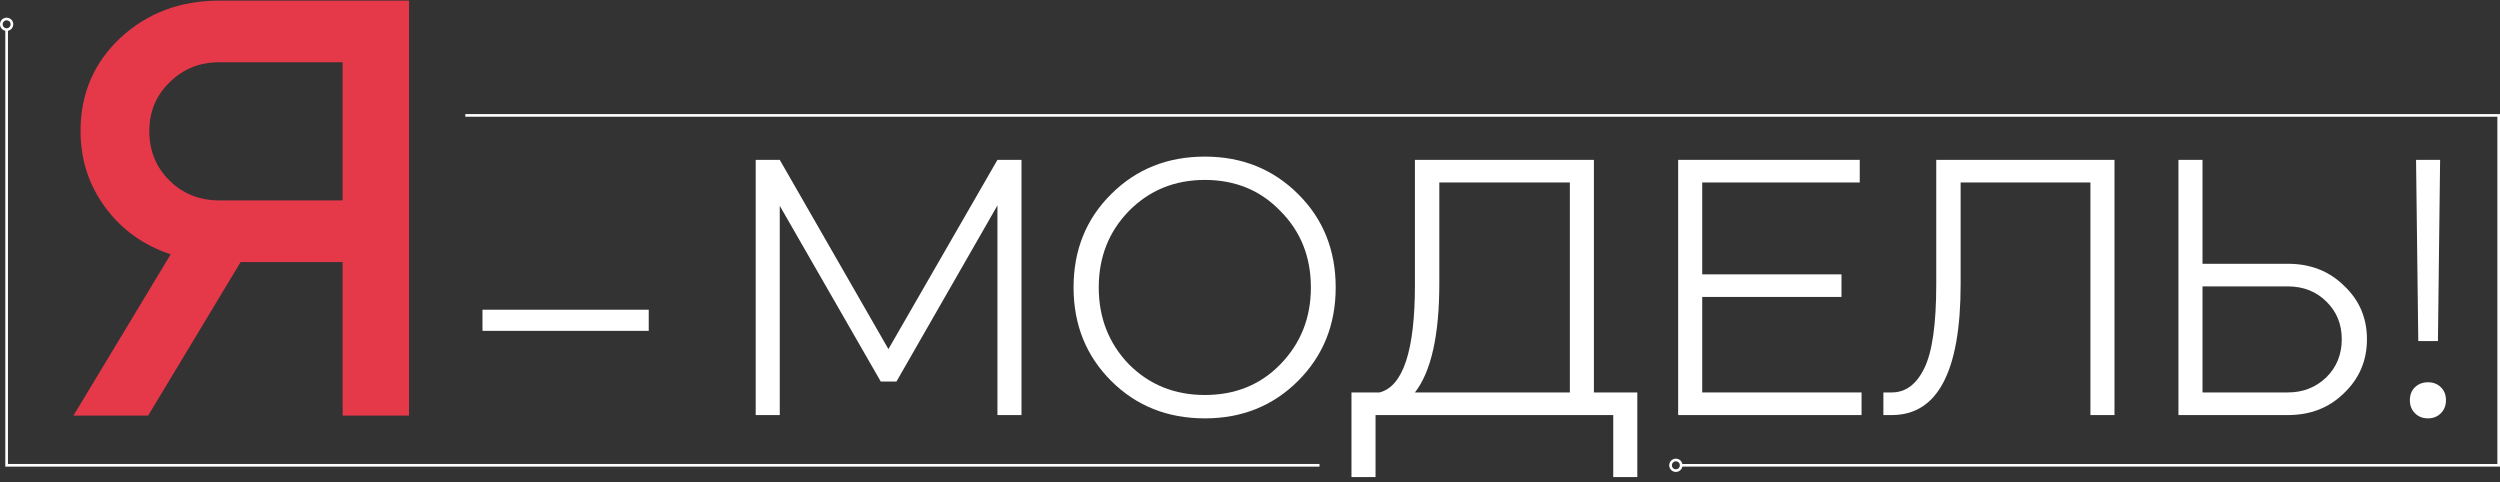
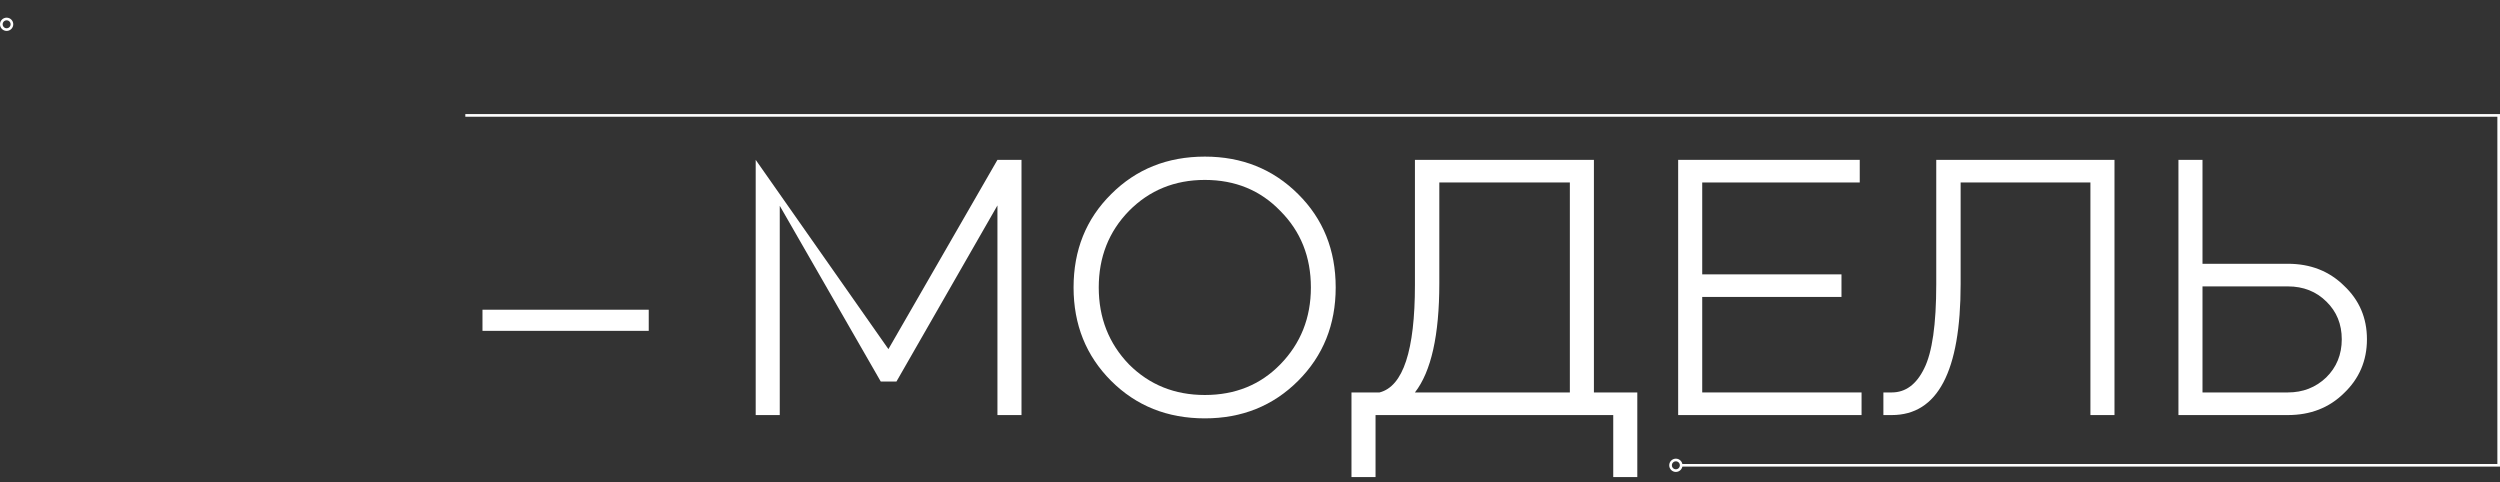
<svg xmlns="http://www.w3.org/2000/svg" xmlns:xlink="http://www.w3.org/1999/xlink" width="733.77pt" height="141.5pt" viewBox="0 0 733.77 141.5" version="1.1">
  <rect x="0" y="0" width="733.77" height="141.5" fill="#333333" stroke="none" />
  <defs>
    <g>
      <symbol overflow="visible" id="glyph0-0">
        <path style="stroke:none;" d="" />
      </symbol>
      <symbol overflow="visible" id="glyph0-1">
        <path style="stroke:none;" d="M 7.703 -24.719 L 7.703 -30.922 L 56.5 -30.922 L 56.5 -24.719 Z M 7.703 -24.719 " />
      </symbol>
      <symbol overflow="visible" id="glyph0-2">
        <path style="stroke:none;" d="" />
      </symbol>
      <symbol overflow="visible" id="glyph1-0">
-         <path style="stroke:none;" d="" />
-       </symbol>
+         </symbol>
      <symbol overflow="visible" id="glyph1-1">
-         <path style="stroke:none;" d="M 16.578 0 L 9.516 0 L 9.516 -74.906 L 16.578 -74.906 L 48.469 -19.359 L 80.469 -74.906 L 87.531 -74.906 L 87.531 0 L 80.469 0 L 80.469 -61.531 L 50.828 -9.844 L 46.219 -9.844 L 16.578 -61.422 Z M 16.578 0 " />
+         <path style="stroke:none;" d="M 16.578 0 L 9.516 0 L 9.516 -74.906 L 48.469 -19.359 L 80.469 -74.906 L 87.531 -74.906 L 87.531 0 L 80.469 0 L 80.469 -61.531 L 50.828 -9.844 L 46.219 -9.844 L 16.578 -61.422 Z M 16.578 0 " />
      </symbol>
      <symbol overflow="visible" id="glyph1-2">
        <path style="stroke:none;" d="M 6.094 -37.453 C 6.094 -48.43 9.77 -57.562 17.125 -64.844 C 24.465 -72.184 33.633 -75.859 44.625 -75.859 C 55.527 -75.859 64.66 -72.184 72.016 -64.844 C 79.355 -57.562 83.031 -48.43 83.031 -37.453 C 83.031 -26.535 79.352 -17.398 72 -10.047 C 64.656 -2.703 55.527 0.969 44.625 0.969 C 33.633 0.969 24.461 -2.703 17.109 -10.047 C 9.766 -17.398 6.094 -26.535 6.094 -37.453 Z M 22.359 -59.922 C 16.441 -53.859 13.484 -46.367 13.484 -37.453 C 13.484 -28.535 16.441 -21.008 22.359 -14.875 C 28.348 -8.883 35.77 -5.891 44.625 -5.891 C 53.539 -5.891 60.922 -8.883 66.766 -14.875 C 72.754 -21.008 75.75 -28.535 75.75 -37.453 C 75.75 -46.441 72.754 -53.93 66.766 -59.922 C 60.922 -65.98 53.539 -69.016 44.625 -69.016 C 35.77 -69.016 28.348 -65.98 22.359 -59.922 Z M 22.359 -59.922 " />
      </symbol>
      <symbol overflow="visible" id="glyph1-3">
        <path style="stroke:none;" d="M 9.844 0 L 9.844 18.188 L 2.781 18.188 L 2.781 -6.641 L 11.016 -6.641 C 17.941 -8.418 21.406 -18.941 21.406 -38.203 L 21.406 -74.906 L 73.938 -74.906 L 73.938 -6.641 L 86.672 -6.641 L 86.672 18.188 L 79.609 18.188 L 79.609 0 Z M 21.406 -6.641 L 66.875 -6.641 L 66.875 -68.266 L 28.562 -68.266 L 28.562 -38.625 C 28.562 -23.438 26.176 -12.773 21.406 -6.641 Z M 21.406 -6.641 " />
      </symbol>
      <symbol overflow="visible" id="glyph1-4">
        <path style="stroke:none;" d="M 9.516 -74.906 L 62.812 -74.906 L 62.812 -68.266 L 16.578 -68.266 L 16.578 -41.297 L 57.453 -41.297 L 57.453 -34.672 L 16.578 -34.672 L 16.578 -6.641 L 63.344 -6.641 L 63.344 0 L 9.516 0 Z M 9.516 -74.906 " />
      </symbol>
      <symbol overflow="visible" id="glyph1-5">
        <path style="stroke:none;" d="M 4.812 0 L 2.359 0 L 2.359 -6.641 L 4.812 -6.641 C 8.871 -6.641 12.051 -8.992 14.344 -13.703 C 16.695 -18.41 17.875 -26.645 17.875 -38.406 L 17.875 -74.906 L 70.188 -74.906 L 70.188 0 L 63.125 0 L 63.125 -68.266 L 25.031 -68.266 L 25.031 -38.406 C 25.031 -12.801 18.289 0 4.812 0 Z M 4.812 0 " />
      </symbol>
      <symbol overflow="visible" id="glyph1-6">
        <path style="stroke:none;" d="M 9.516 0 L 9.516 -74.906 L 16.578 -74.906 L 16.578 -44.406 L 41.625 -44.406 C 48.258 -44.406 53.75 -42.262 58.094 -37.984 C 62.59 -33.773 64.844 -28.527 64.844 -22.25 C 64.844 -15.977 62.59 -10.699 58.094 -6.422 C 53.75 -2.141 48.258 0 41.625 0 Z M 16.578 -37.766 L 16.578 -6.641 L 41.625 -6.641 C 46.039 -6.641 49.785 -8.098 52.859 -11.016 C 55.918 -14.012 57.453 -17.758 57.453 -22.25 C 57.453 -26.676 55.957 -30.352 52.969 -33.281 C 49.969 -36.27 46.184 -37.766 41.625 -37.766 Z M 16.578 -37.766 " />
      </symbol>
      <symbol overflow="visible" id="glyph1-7">
-         <path style="stroke:none;" d="M 13.047 -9.625 C 14.543 -9.625 15.797 -9.137 16.797 -8.172 C 17.793 -7.211 18.297 -5.945 18.297 -4.375 C 18.297 -2.812 17.793 -1.527 16.797 -0.531 C 15.797 0.465 14.543 0.969 13.047 0.969 C 11.484 0.969 10.199 0.465 9.203 -0.531 C 8.203 -1.527 7.703 -2.812 7.703 -4.375 C 7.703 -5.945 8.203 -7.211 9.203 -8.172 C 10.199 -9.137 11.484 -9.625 13.047 -9.625 Z M 15.938 -21.719 L 10.172 -21.719 L 9.516 -74.906 L 16.578 -74.906 Z M 15.938 -21.719 " />
-       </symbol>
+         </symbol>
      <symbol overflow="visible" id="glyph2-0">
        <path style="stroke:none;" d="" />
      </symbol>
      <symbol overflow="visible" id="glyph2-1">
-         <path style="stroke:none;" d="M 56.547 -45.062 L 29.406 0 L 7.484 0 L 36.016 -47.328 C 28.016 -49.992 21.602 -54.602 16.781 -61.156 C 11.969 -67.707 9.562 -75.16 9.562 -83.516 C 9.562 -94.418 13.453 -103.531 21.234 -110.844 C 29.117 -118.145 38.801 -121.797 50.281 -121.797 L 105.969 -121.797 L 105.969 0 L 86.484 0 L 86.484 -45.062 Z M 29.75 -83.516 C 29.75 -77.711 31.723 -72.867 35.672 -68.984 C 39.617 -65.098 44.488 -63.156 50.281 -63.156 L 86.484 -63.156 L 86.484 -103.703 L 50.281 -103.703 C 44.488 -103.703 39.617 -101.727 35.672 -97.781 C 31.723 -93.957 29.75 -89.199 29.75 -83.516 Z M 29.75 -83.516 " />
-       </symbol>
+         </symbol>
      <symbol overflow="visible" id="glyph2-2">
        <path style="stroke:none;" d="" />
      </symbol>
    </g>
    <clipPath id="clip1">
      <path d="M 136 33 L 733.77 33 L 733.77 137 L 136 137 Z M 136 33 " />
    </clipPath>
    <clipPath id="clip2">
      <path d="M 485 130 L 498 130 L 498 141.5 L 485 141.5 Z M 485 130 " />
    </clipPath>
  </defs>
  <g id="surface1">
    <g clip-path="url(#clip1)" clip-rule="nonzero">
      <path style="fill:none;stroke-width:7.79;stroke-linecap:butt;stroke-linejoin:miter;stroke:rgb(100%,100%,100%);stroke-opacity:1;stroke-miterlimit:4;" d="M 4934.336 49.297 L 7333.867 49.297 L 7333.867 1076.25 L 1365.781 1076.25 " transform="matrix(0.1,0,0,-0.1,0,141.5)" />
    </g>
    <g clip-path="url(#clip2)" clip-rule="nonzero">
      <path style="fill:none;stroke-width:7.79;stroke-linecap:butt;stroke-linejoin:miter;stroke:rgb(100%,100%,100%);stroke-opacity:1;stroke-miterlimit:4;" d="M 4918.789 33.711 C 4927.383 33.711 4934.336 40.703 4934.336 49.297 C 4934.336 57.891 4927.383 64.883 4918.789 64.883 C 4910.195 64.883 4903.203 57.891 4903.203 49.297 C 4903.203 40.703 4910.195 33.711 4918.789 33.711 Z M 4918.789 33.711 " transform="matrix(0.1,0,0,-0.1,0,141.5)" />
    </g>
    <g style="fill:rgb(100%,100%,100%);fill-opacity:1;">
      <use xlink:href="#glyph0-1" x="133.91" y="121.825" />
      <use xlink:href="#glyph0-2" x="190" y="121.825" />
    </g>
    <g style="fill:rgb(100%,100%,100%);fill-opacity:1;">
      <use xlink:href="#glyph1-1" x="212.288" y="121.825" />
      <use xlink:href="#glyph1-2" x="309.007" y="121.825" />
    </g>
    <g style="fill:rgb(100%,100%,100%);fill-opacity:1;">
      <use xlink:href="#glyph1-3" x="393.889" y="121.825" />
      <use xlink:href="#glyph1-4" x="483.037" y="121.825" />
      <use xlink:href="#glyph1-5" x="550.431" y="121.825" />
      <use xlink:href="#glyph1-6" x="629.874" y="121.825" />
      <use xlink:href="#glyph1-7" x="699.614" y="121.825" />
    </g>
    <g style="fill:#e5394a;fill-opacity:1;">
      <use xlink:href="#glyph2-1" x="14.079" y="121.976" />
      <use xlink:href="#glyph2-2" x="132.042" y="121.976" />
    </g>
-     <path style="fill:none;stroke-width:7.79;stroke-linecap:butt;stroke-linejoin:miter;stroke:rgb(100%,100%,100%);stroke-opacity:1;stroke-miterlimit:4;" d="M 19.453 1328.125 L 19.453 49.297 L 3872.852 49.297 " transform="matrix(0.1,0,0,-0.1,0,141.5)" />
    <path style="fill:none;stroke-width:7.79;stroke-linecap:butt;stroke-linejoin:miter;stroke:rgb(100%,100%,100%);stroke-opacity:1;stroke-miterlimit:4;" d="M 19.453 1328.125 C 28.047 1328.125 35.039 1335.117 35.039 1343.711 C 35.039 1352.305 28.047 1359.258 19.453 1359.258 C 10.859 1359.258 3.906 1352.305 3.906 1343.711 C 3.906 1335.117 10.859 1328.125 19.453 1328.125 Z M 19.453 1328.125 " transform="matrix(0.1,0,0,-0.1,0,141.5)" />
  </g>
</svg>